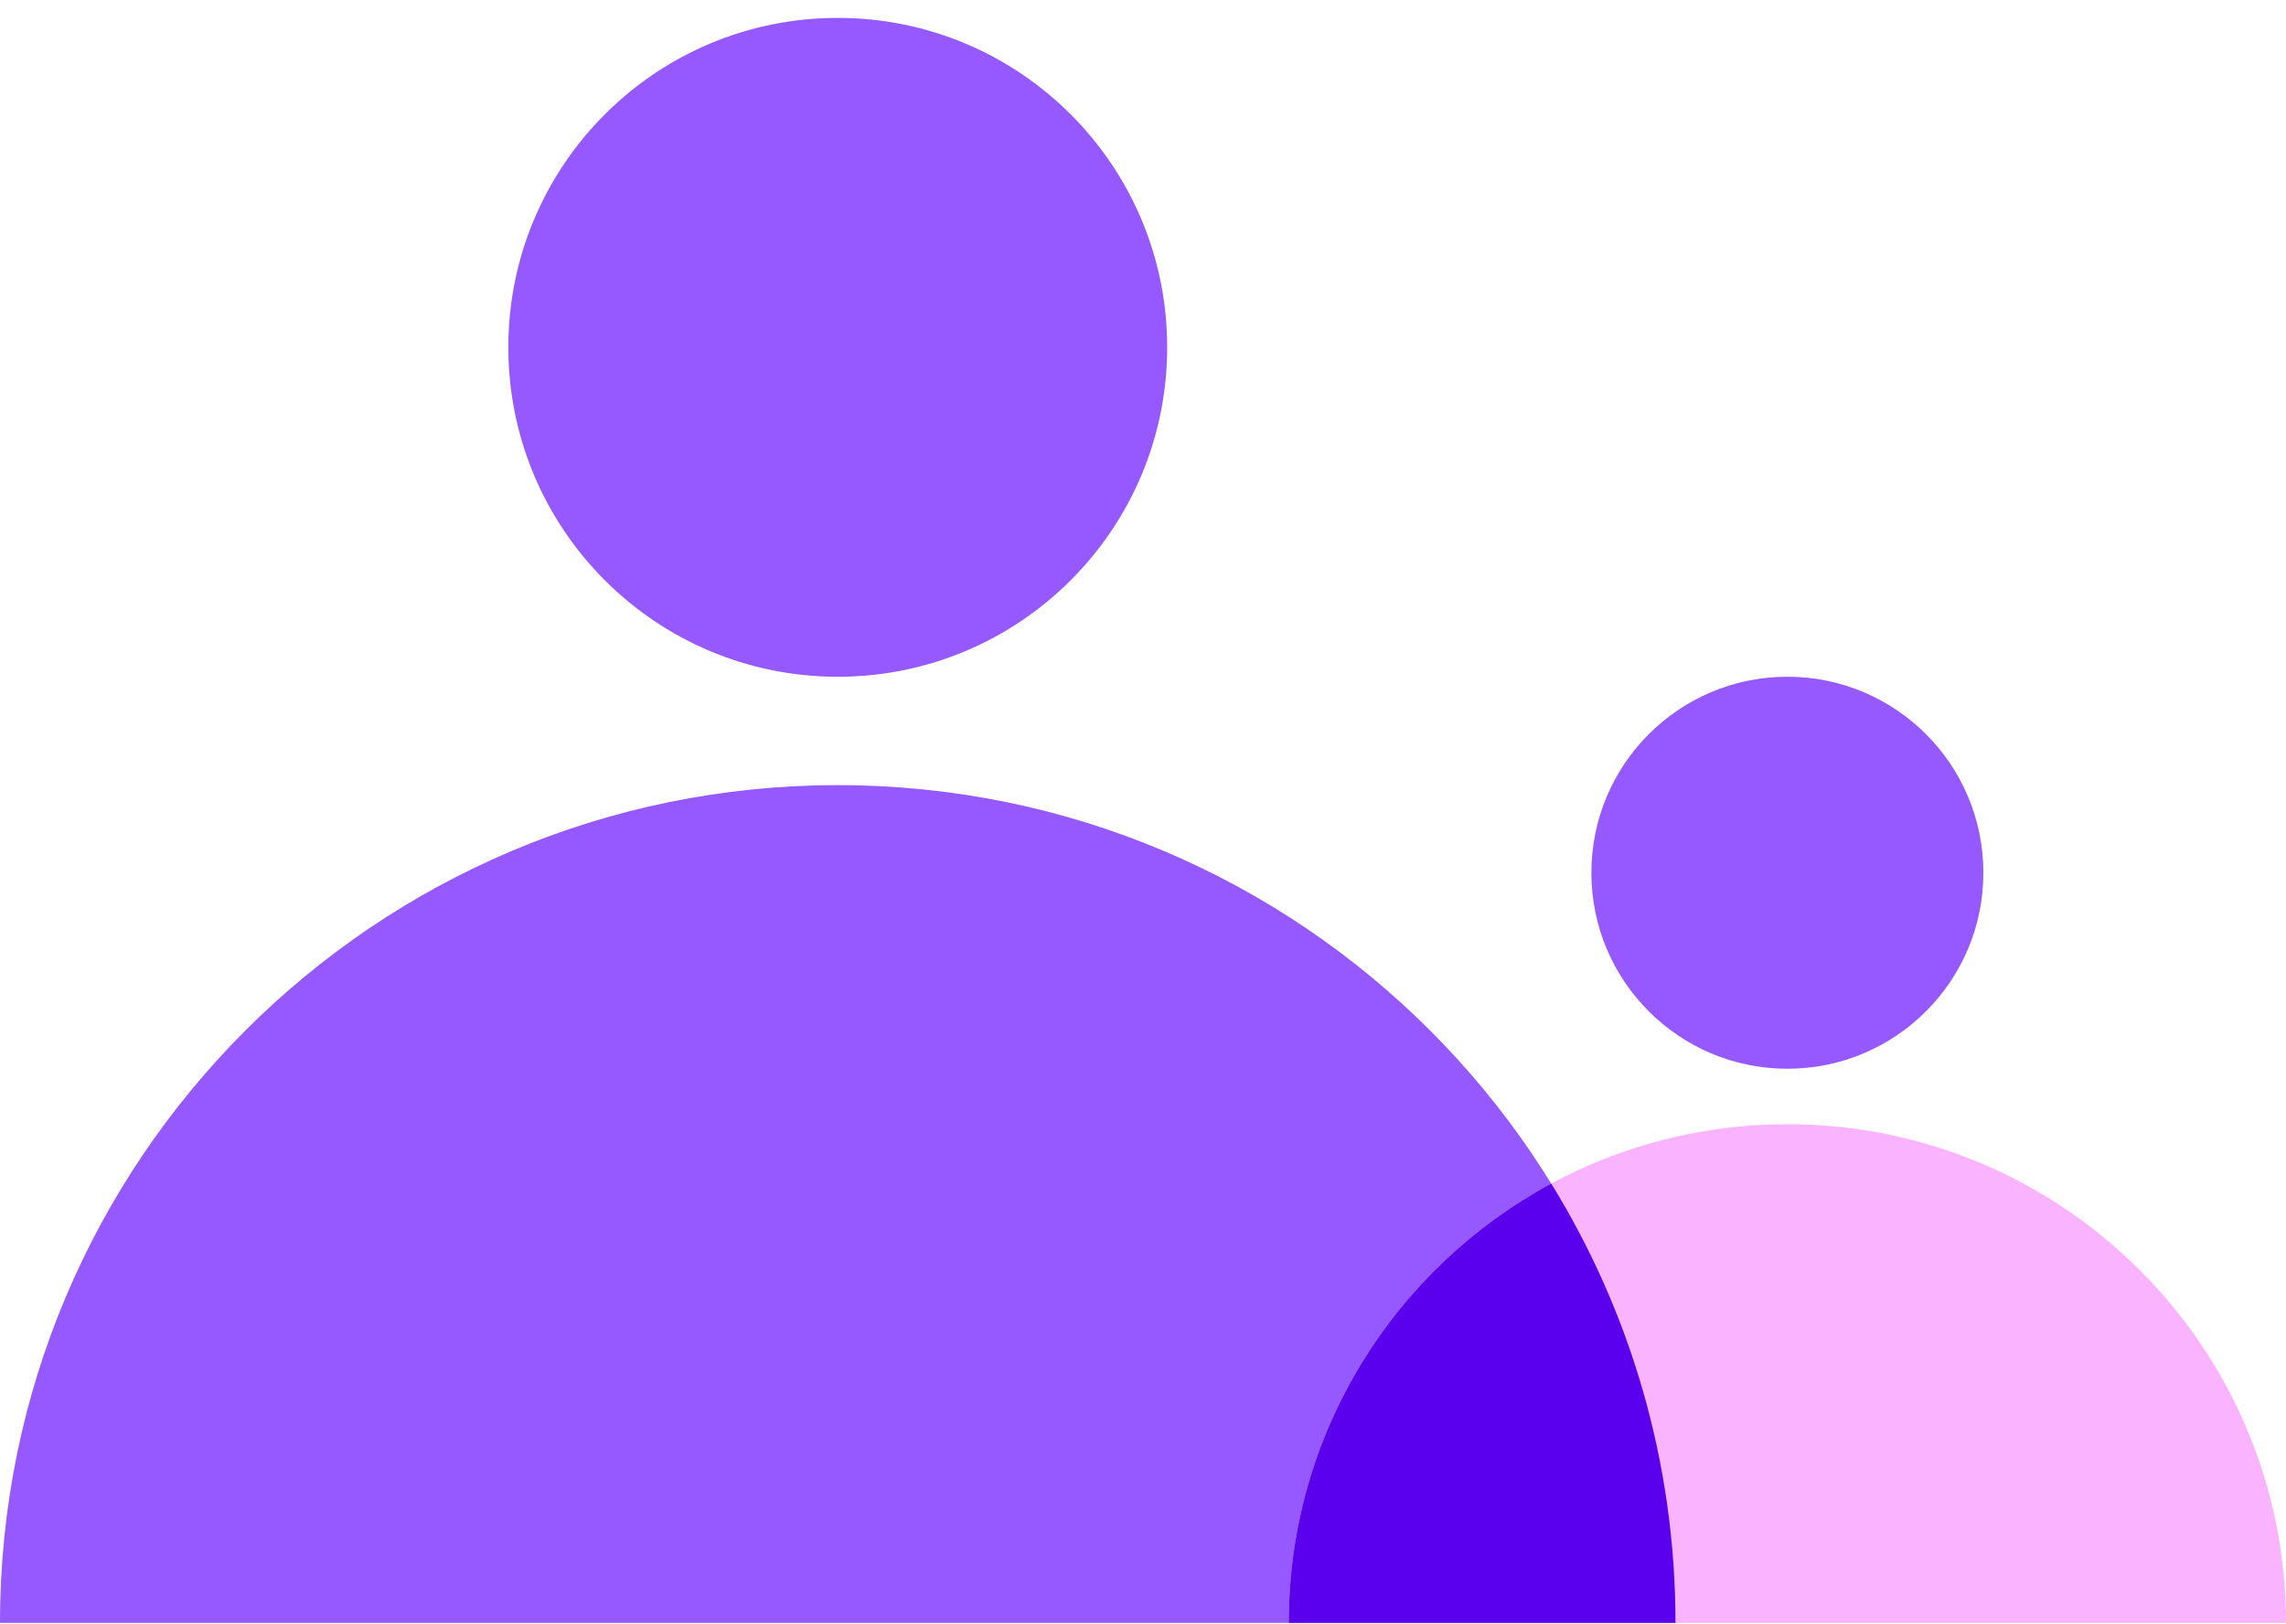
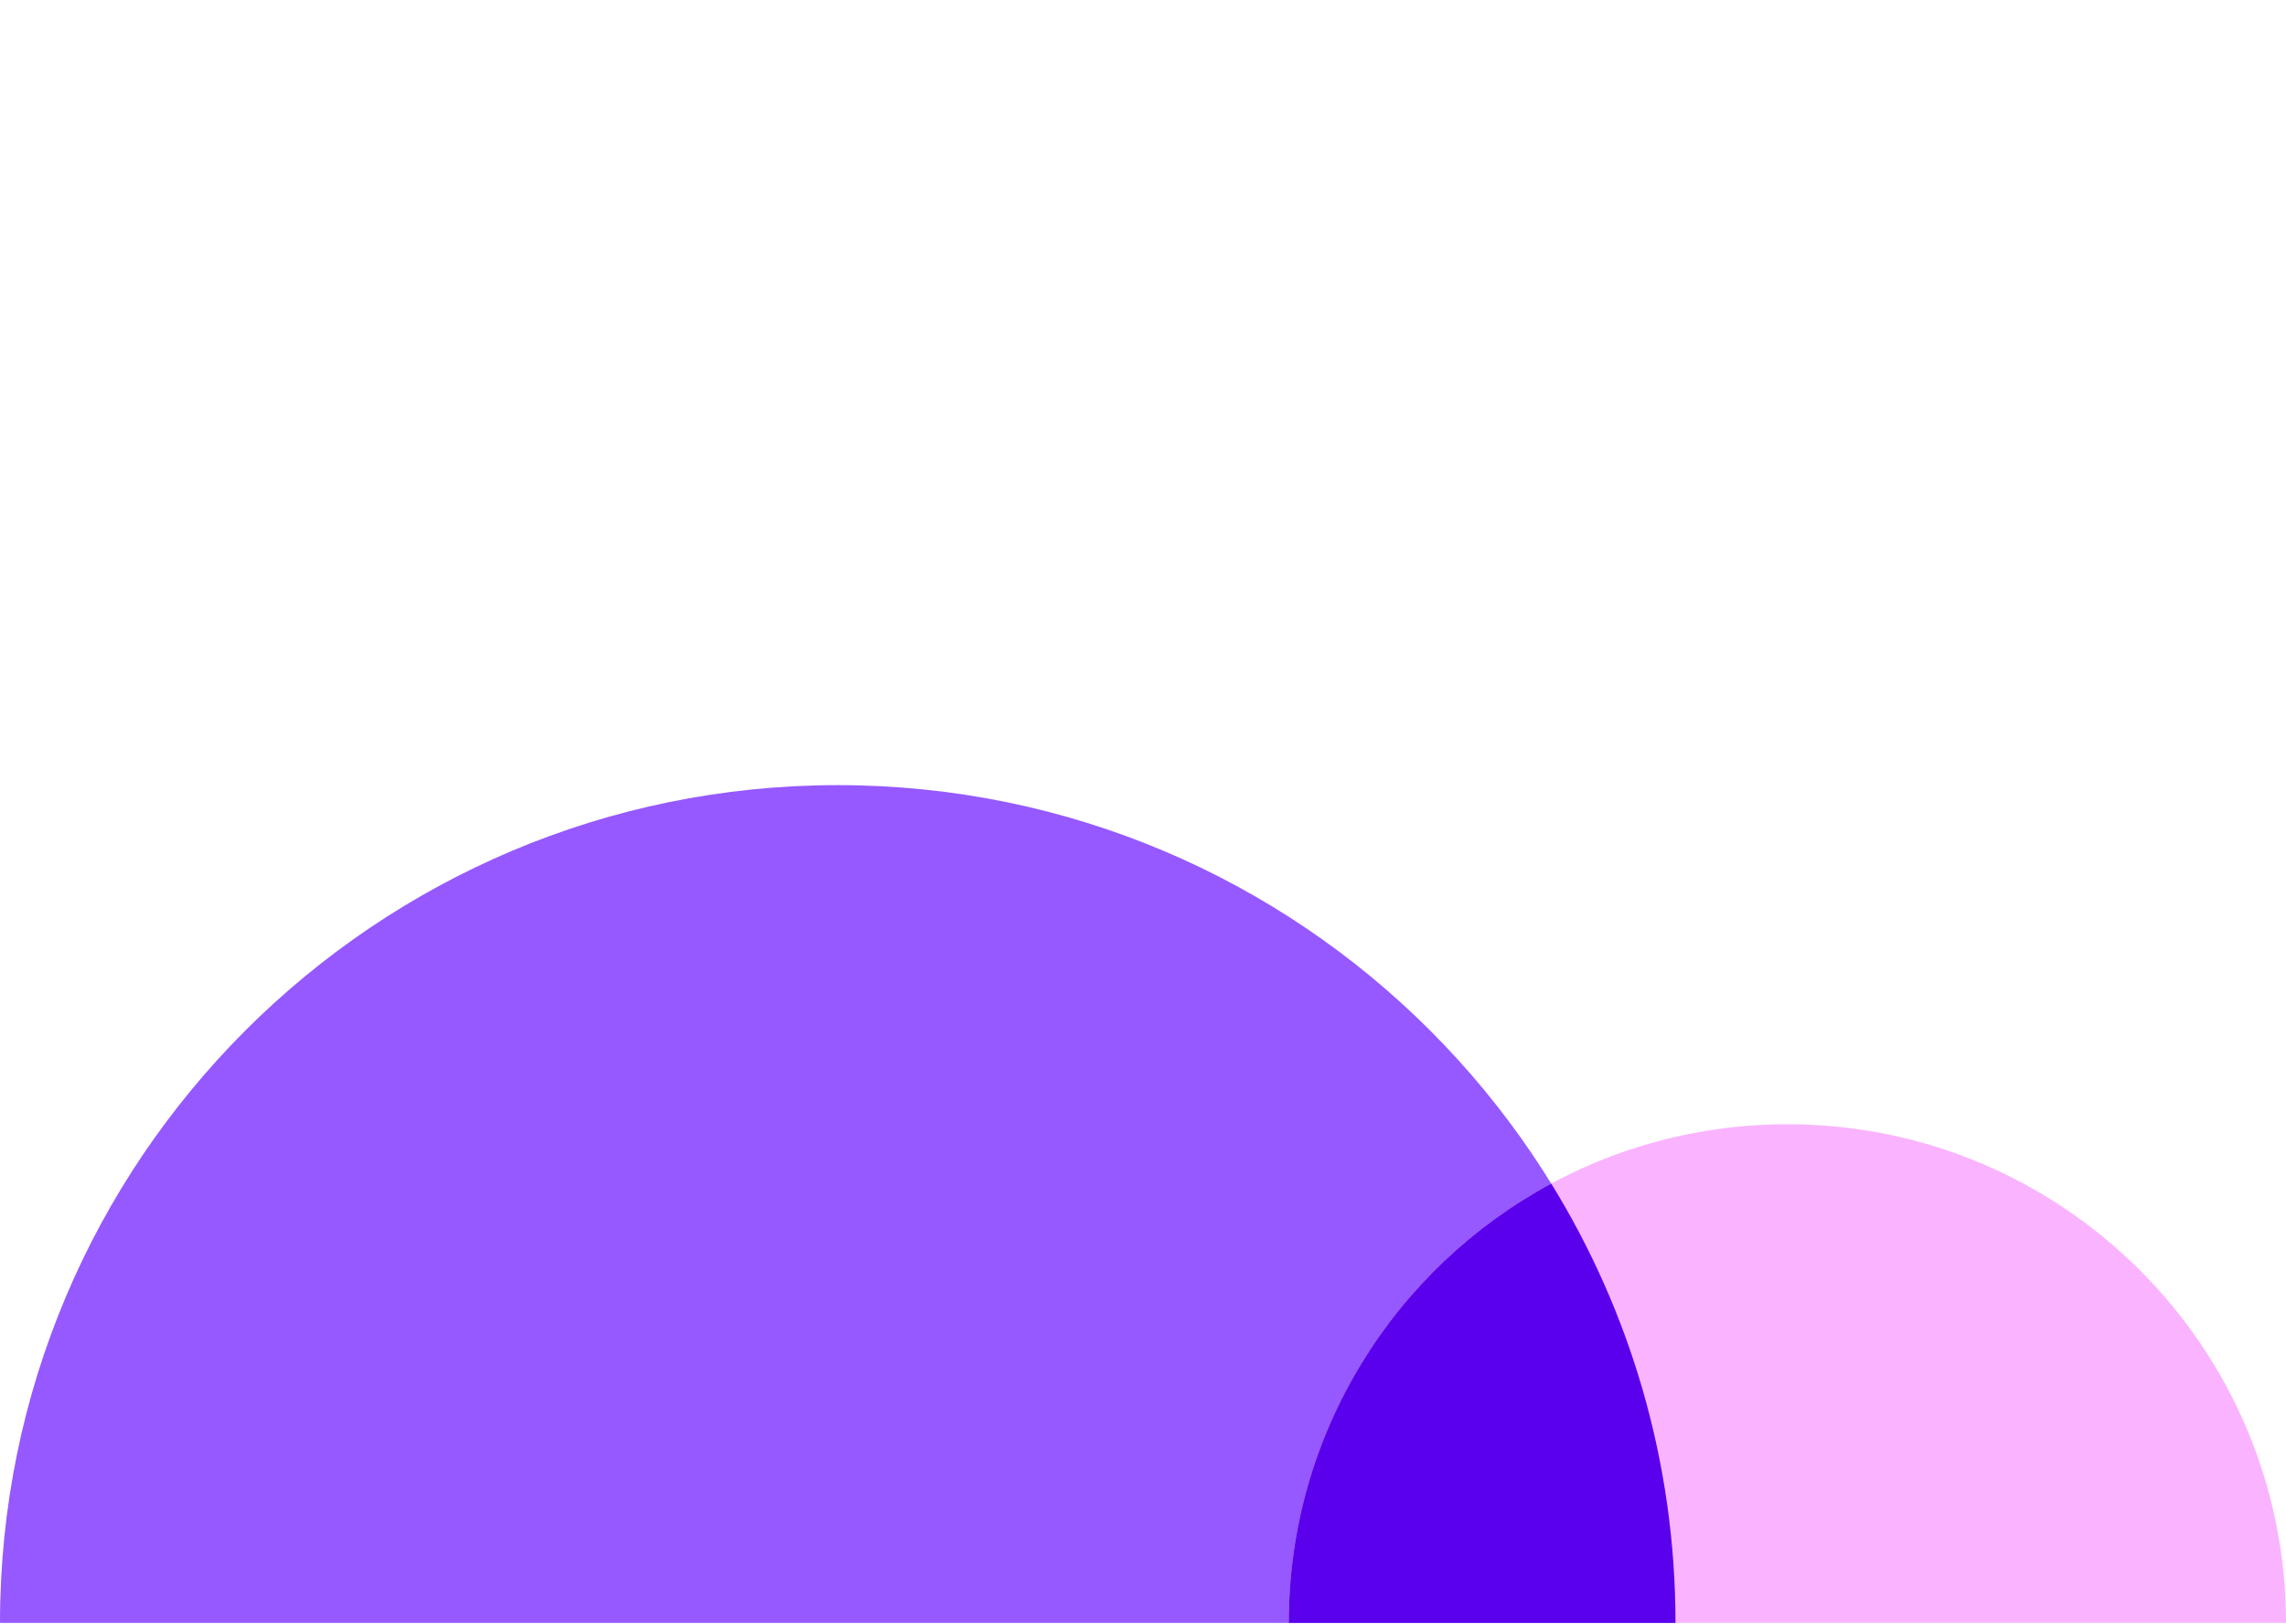
<svg xmlns="http://www.w3.org/2000/svg" width="76" height="54" viewBox="0 0 76 54" fill="none">
  <path d="M55.703 53.953C44.696 53.953 43.234 53.953 27.852 53.953C12.47 53.953 9.989 53.953 0 53.953C0 38.571 12.47 26.102 27.852 26.102C43.234 26.102 55.703 38.571 55.703 53.953Z" fill="#9559FF" />
-   <path d="M76 53.953C69.865 53.953 68.578 53.953 59.423 53.953C50.267 53.953 48.025 53.953 42.846 53.953C42.846 44.798 50.267 37.376 59.423 37.376C68.578 37.376 76 44.798 76 53.953Z" fill="#FAB4FF" />
+   <path d="M76 53.953C50.267 53.953 48.025 53.953 42.846 53.953C42.846 44.798 50.267 37.376 59.423 37.376C68.578 37.376 76 44.798 76 53.953Z" fill="#FAB4FF" />
  <path fill-rule="evenodd" clip-rule="evenodd" d="M55.703 53.953C55.703 53.953 55.703 53.953 55.703 53.953C55.703 48.598 54.192 43.595 51.572 39.349C46.377 42.148 42.846 47.638 42.846 53.953H55.703Z" fill="#5A00EC" />
-   <circle cx="27.852" cy="11.547" r="10.952" fill="#9559FF" />
-   <circle cx="59.423" cy="29.015" r="6.516" fill="#9559FF" />
</svg>